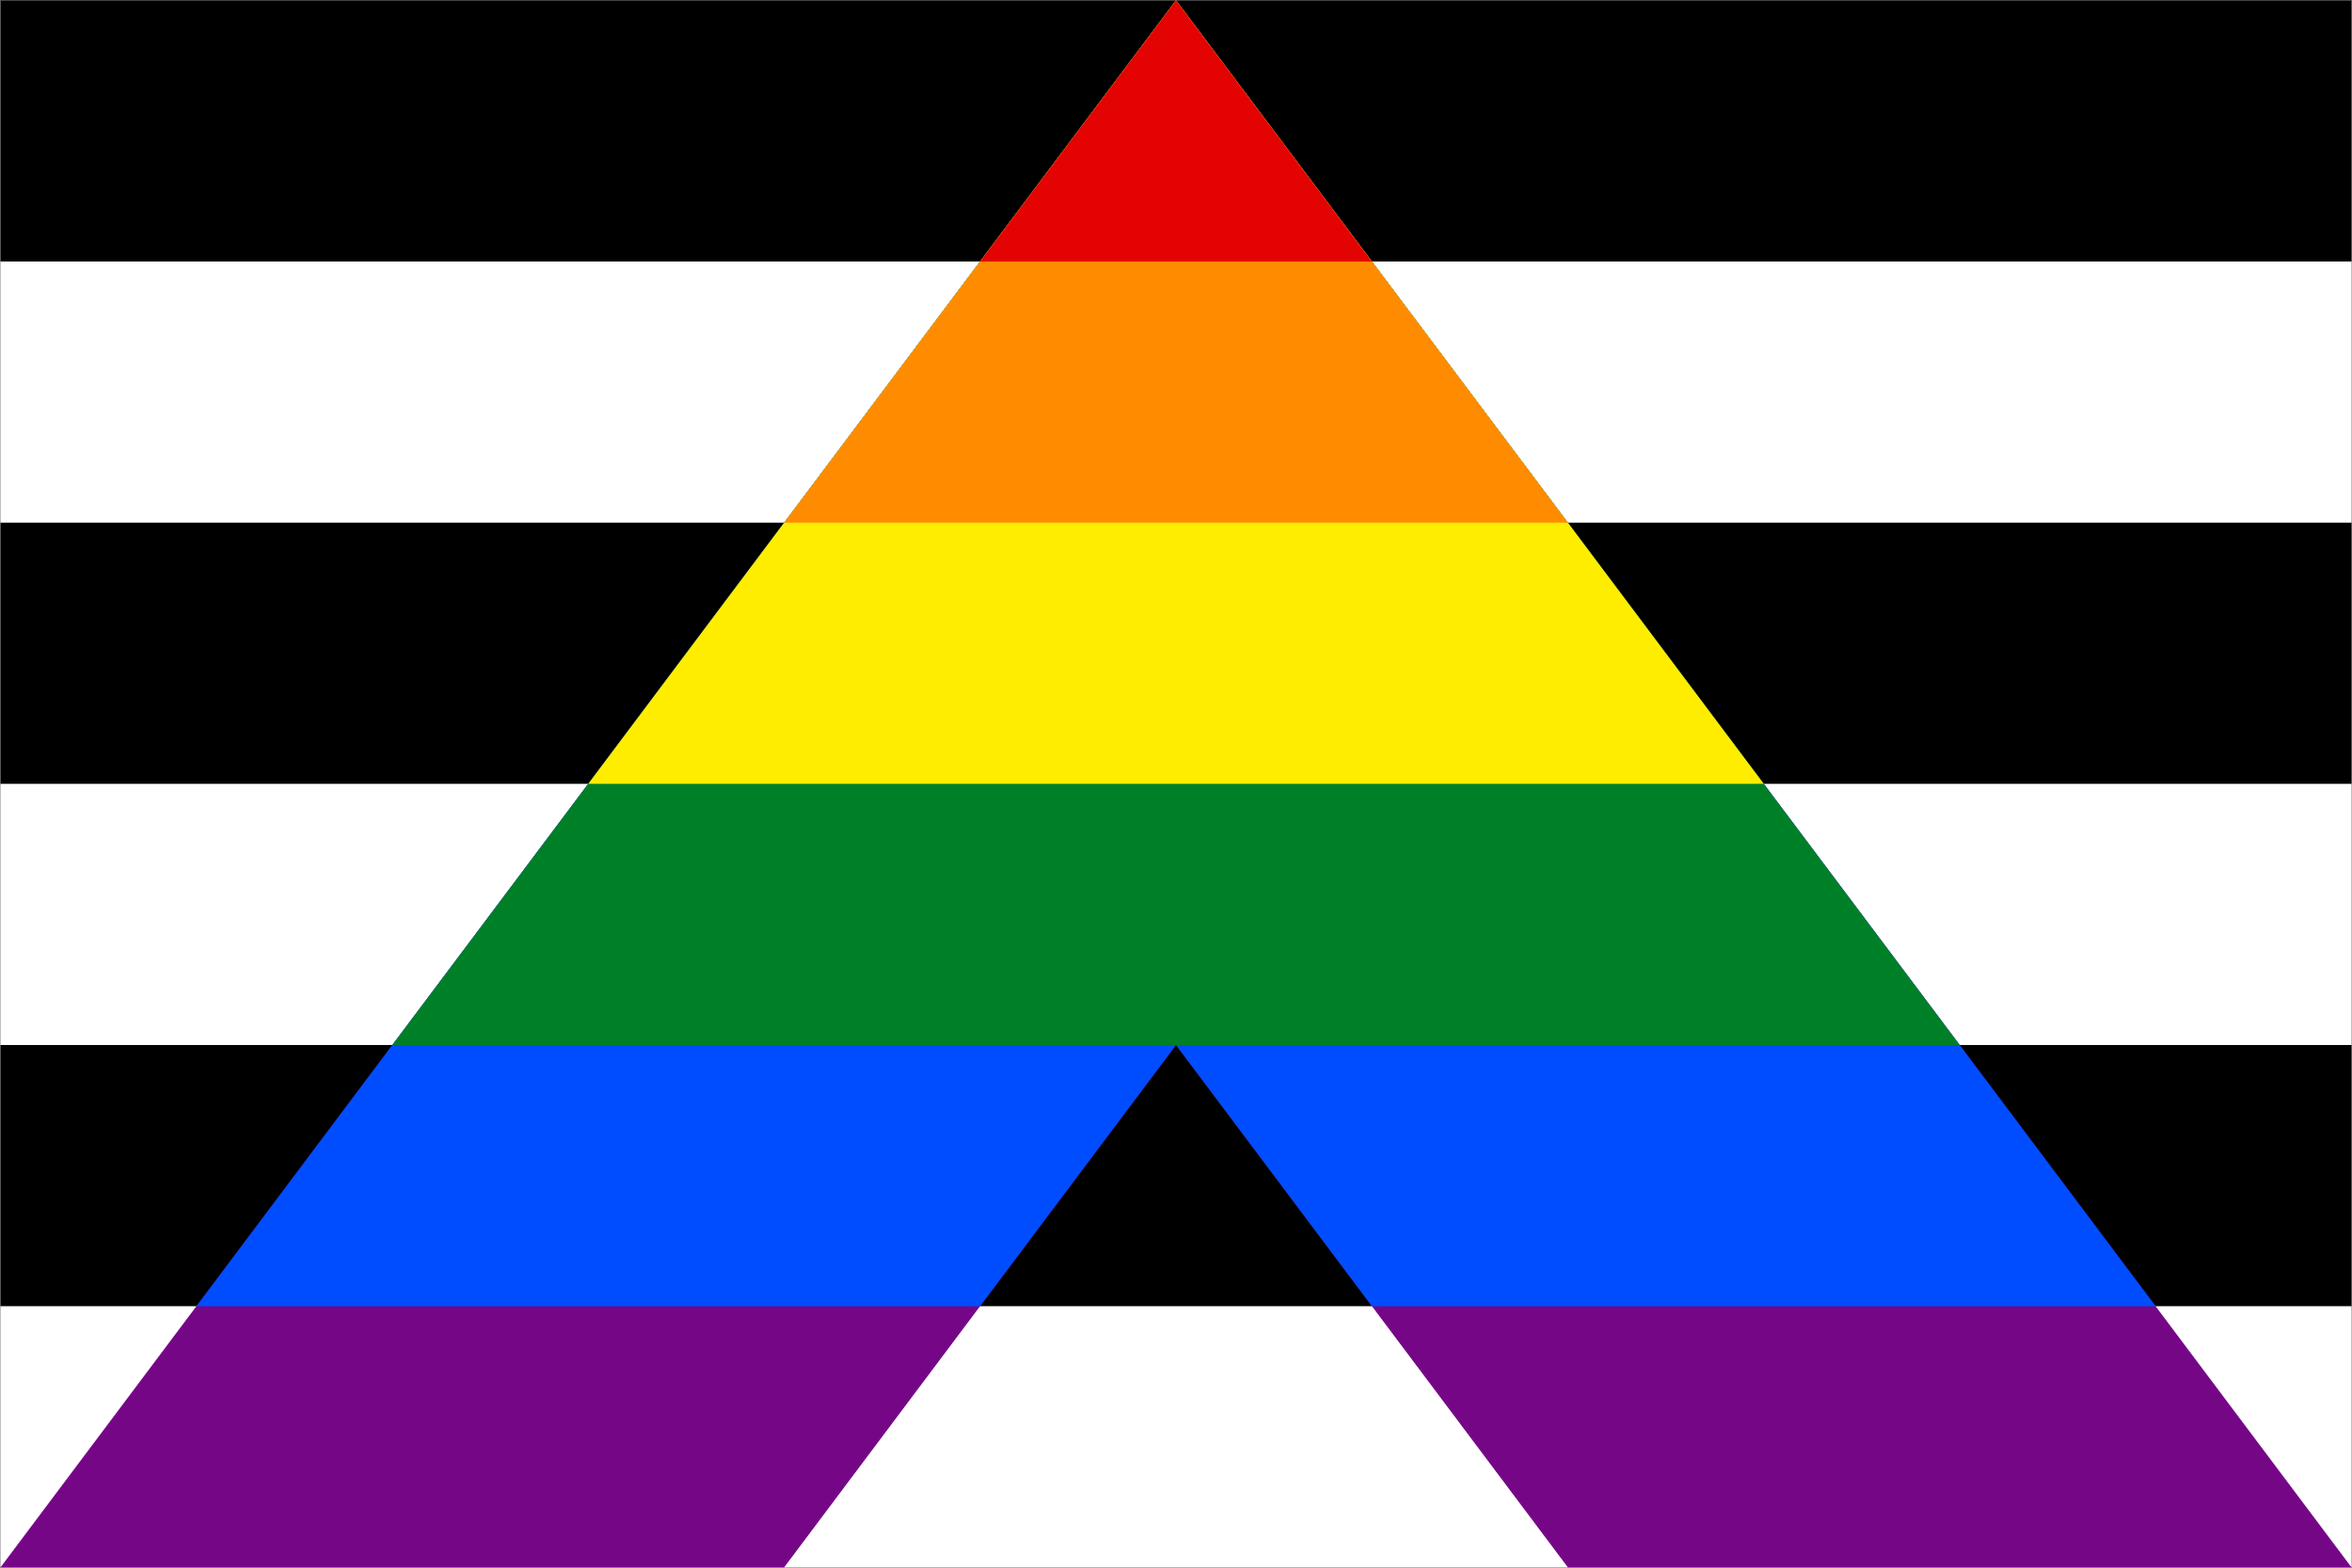
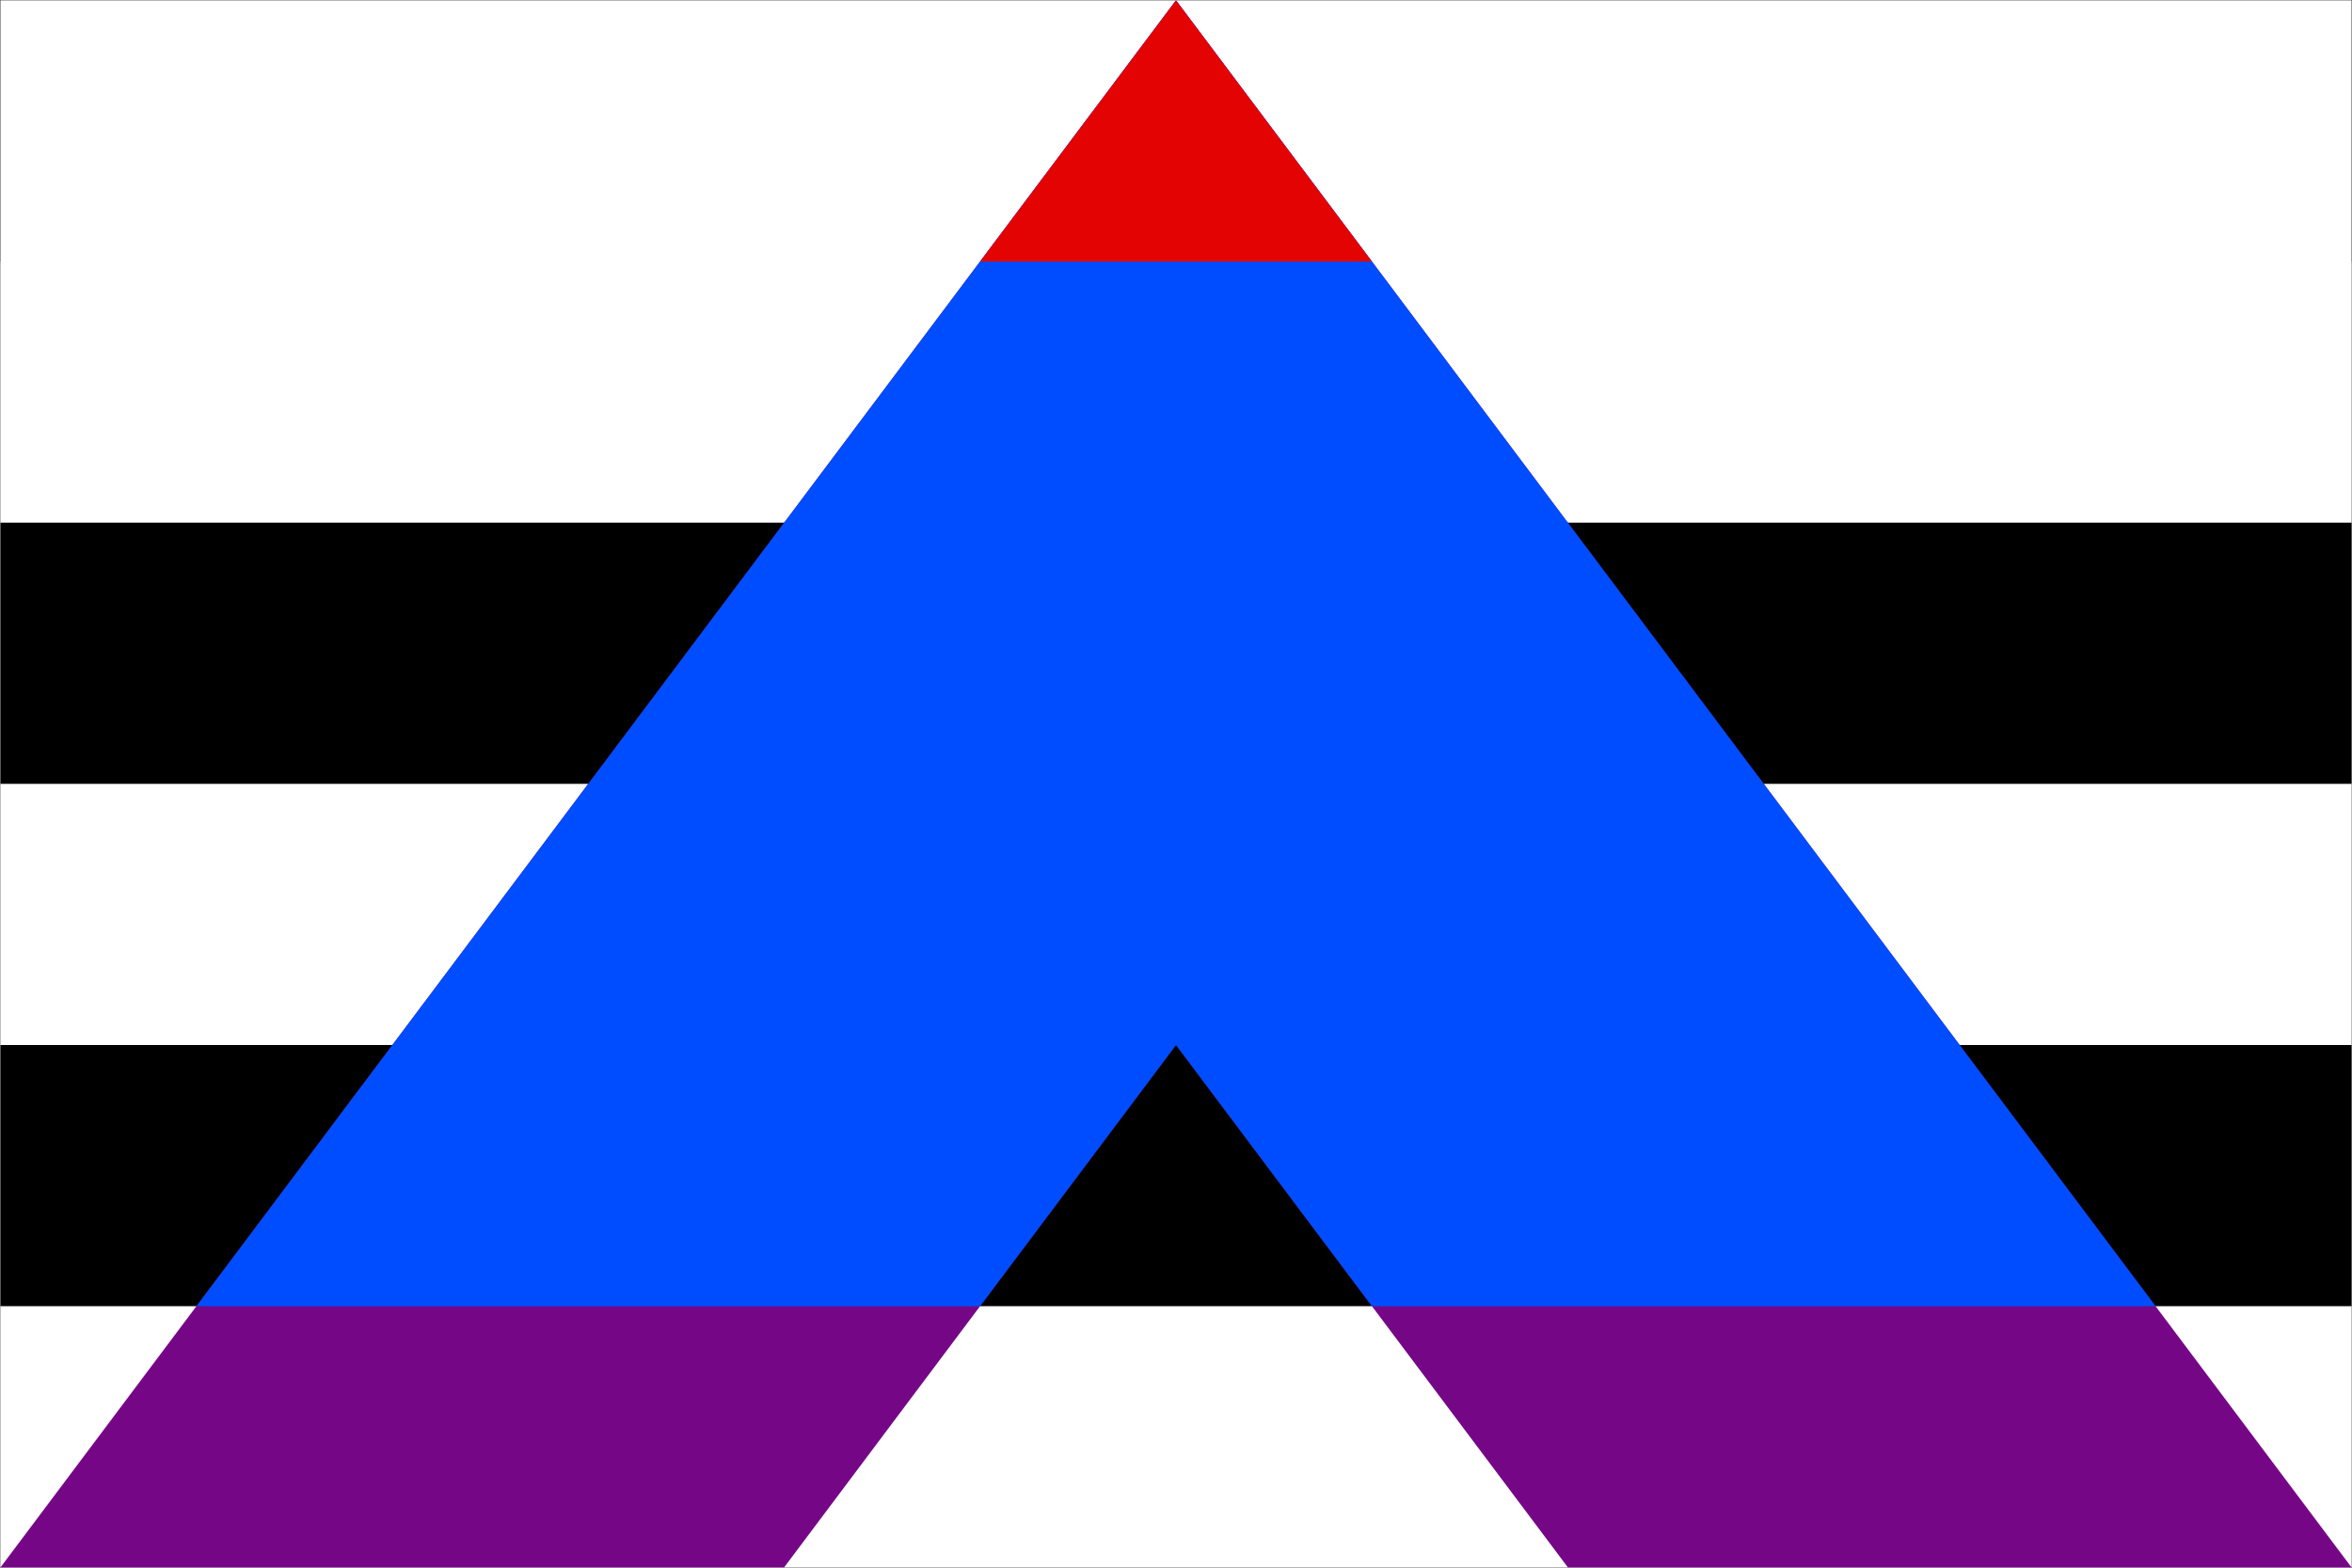
<svg xmlns="http://www.w3.org/2000/svg" id="Layer_1" data-name="Layer 1" viewBox="0 0 1500 1000">
  <rect x="0" y="0" width="1500" height="1000" fill="#333333" stroke="none" />
  <defs>
    <style>.cls-1{fill:none;}.cls-2{fill:#fff;}.cls-3{clip-path:url(#clip-path);}.cls-4{fill:#750787;}.cls-5{fill:#004dff;}.cls-6{fill:#008026;}.cls-7{fill:#ffed00;}.cls-8{fill:#ff8c00;}.cls-9{fill:#e40303;}</style>
    <clipPath id="clip-path">
      <polygon class="cls-1" points="750 666.59 500.11 999.77 0.34 999.77 750 0.23 1499.66 999.77 999.89 999.77 750 666.59" />
    </clipPath>
  </defs>
  <path class="cls-2" d="M.34.23H1499.66V999.77H.34Z" />
  <path id="a" d="M.34.23H1499.66V166.82H.34Z" />
  <path id="a-2" data-name="a" d="M.34,333.41H1499.66V500H.34Z" />
-   <path id="a-3" data-name="a" d="M.34,666.59H1499.66V833.18H.34Z" />
+   <path id="a-3" data-name="a" d="M.34,666.59H1499.66V833.18H.34" />
  <g class="cls-3">
    <path class="cls-4" d="M.34.23H1499.66V999.77H.34Z" />
    <path class="cls-5" d="M.34.23H1499.66v833H.34Z" />
    <path class="cls-6" d="M.34.23H1499.66V666.59H.34Z" />
    <path class="cls-7" d="M.34.23H1499.66V500H.34Z" />
    <path class="cls-8" d="M.34.23H1499.66V333.41H.34Z" />
    <path id="a-4" data-name="a" class="cls-9" d="M.34.23H1499.66V166.82H.34Z" />
  </g>
  <path class="cls-2" d="M.34.23H1499.66V999.77H.34Z" />
-   <path id="a-5" data-name="a" d="M.34.23H1499.66V166.82H.34Z" />
  <path id="a-6" data-name="a" d="M.34,333.41H1499.66V500H.34Z" />
  <path id="a-7" data-name="a" d="M.34,666.59H1499.66V833.18H.34Z" />
  <g class="cls-3">
    <path class="cls-4" d="M.34.23H1499.66V999.77H.34Z" />
    <path class="cls-5" d="M.34.23H1499.66v833H.34Z" />
-     <path class="cls-6" d="M.34.23H1499.66V666.59H.34Z" />
-     <path class="cls-7" d="M.34.23H1499.66V500H.34Z" />
-     <path class="cls-8" d="M.34.23H1499.66V333.41H.34Z" />
    <path id="a-8" data-name="a" class="cls-9" d="M.34.23H1499.66V166.82H.34Z" />
  </g>
</svg>